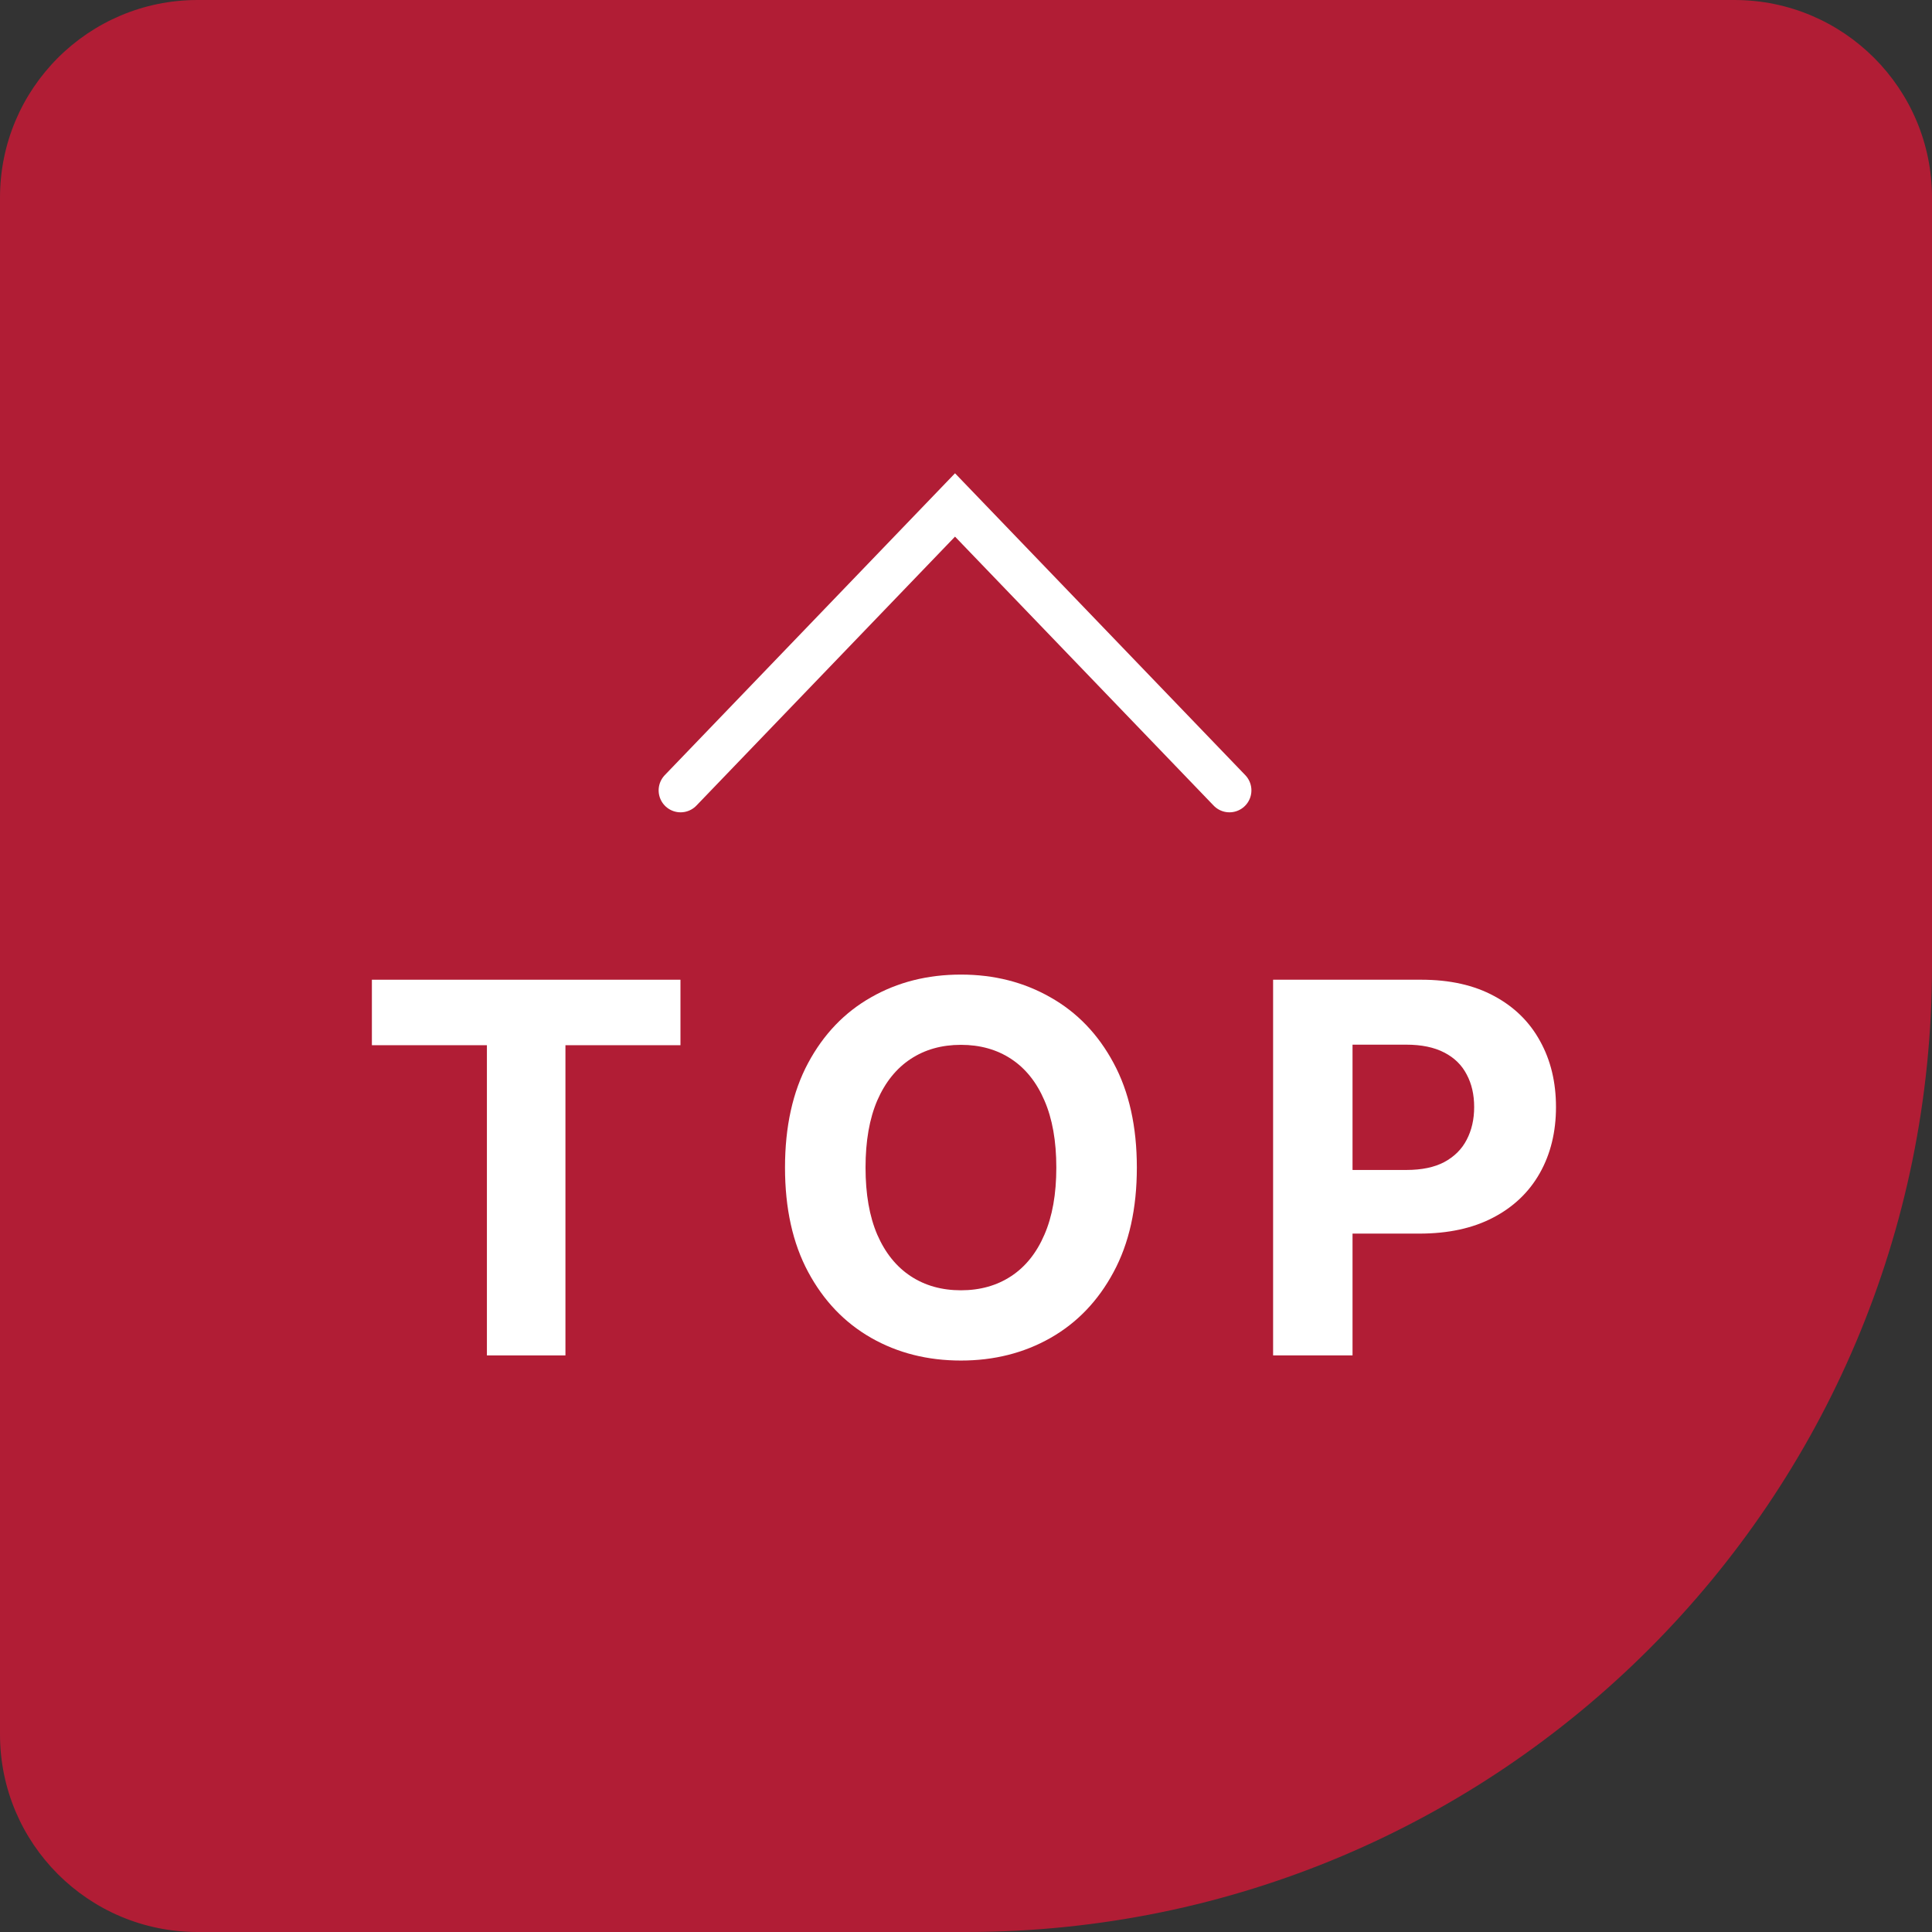
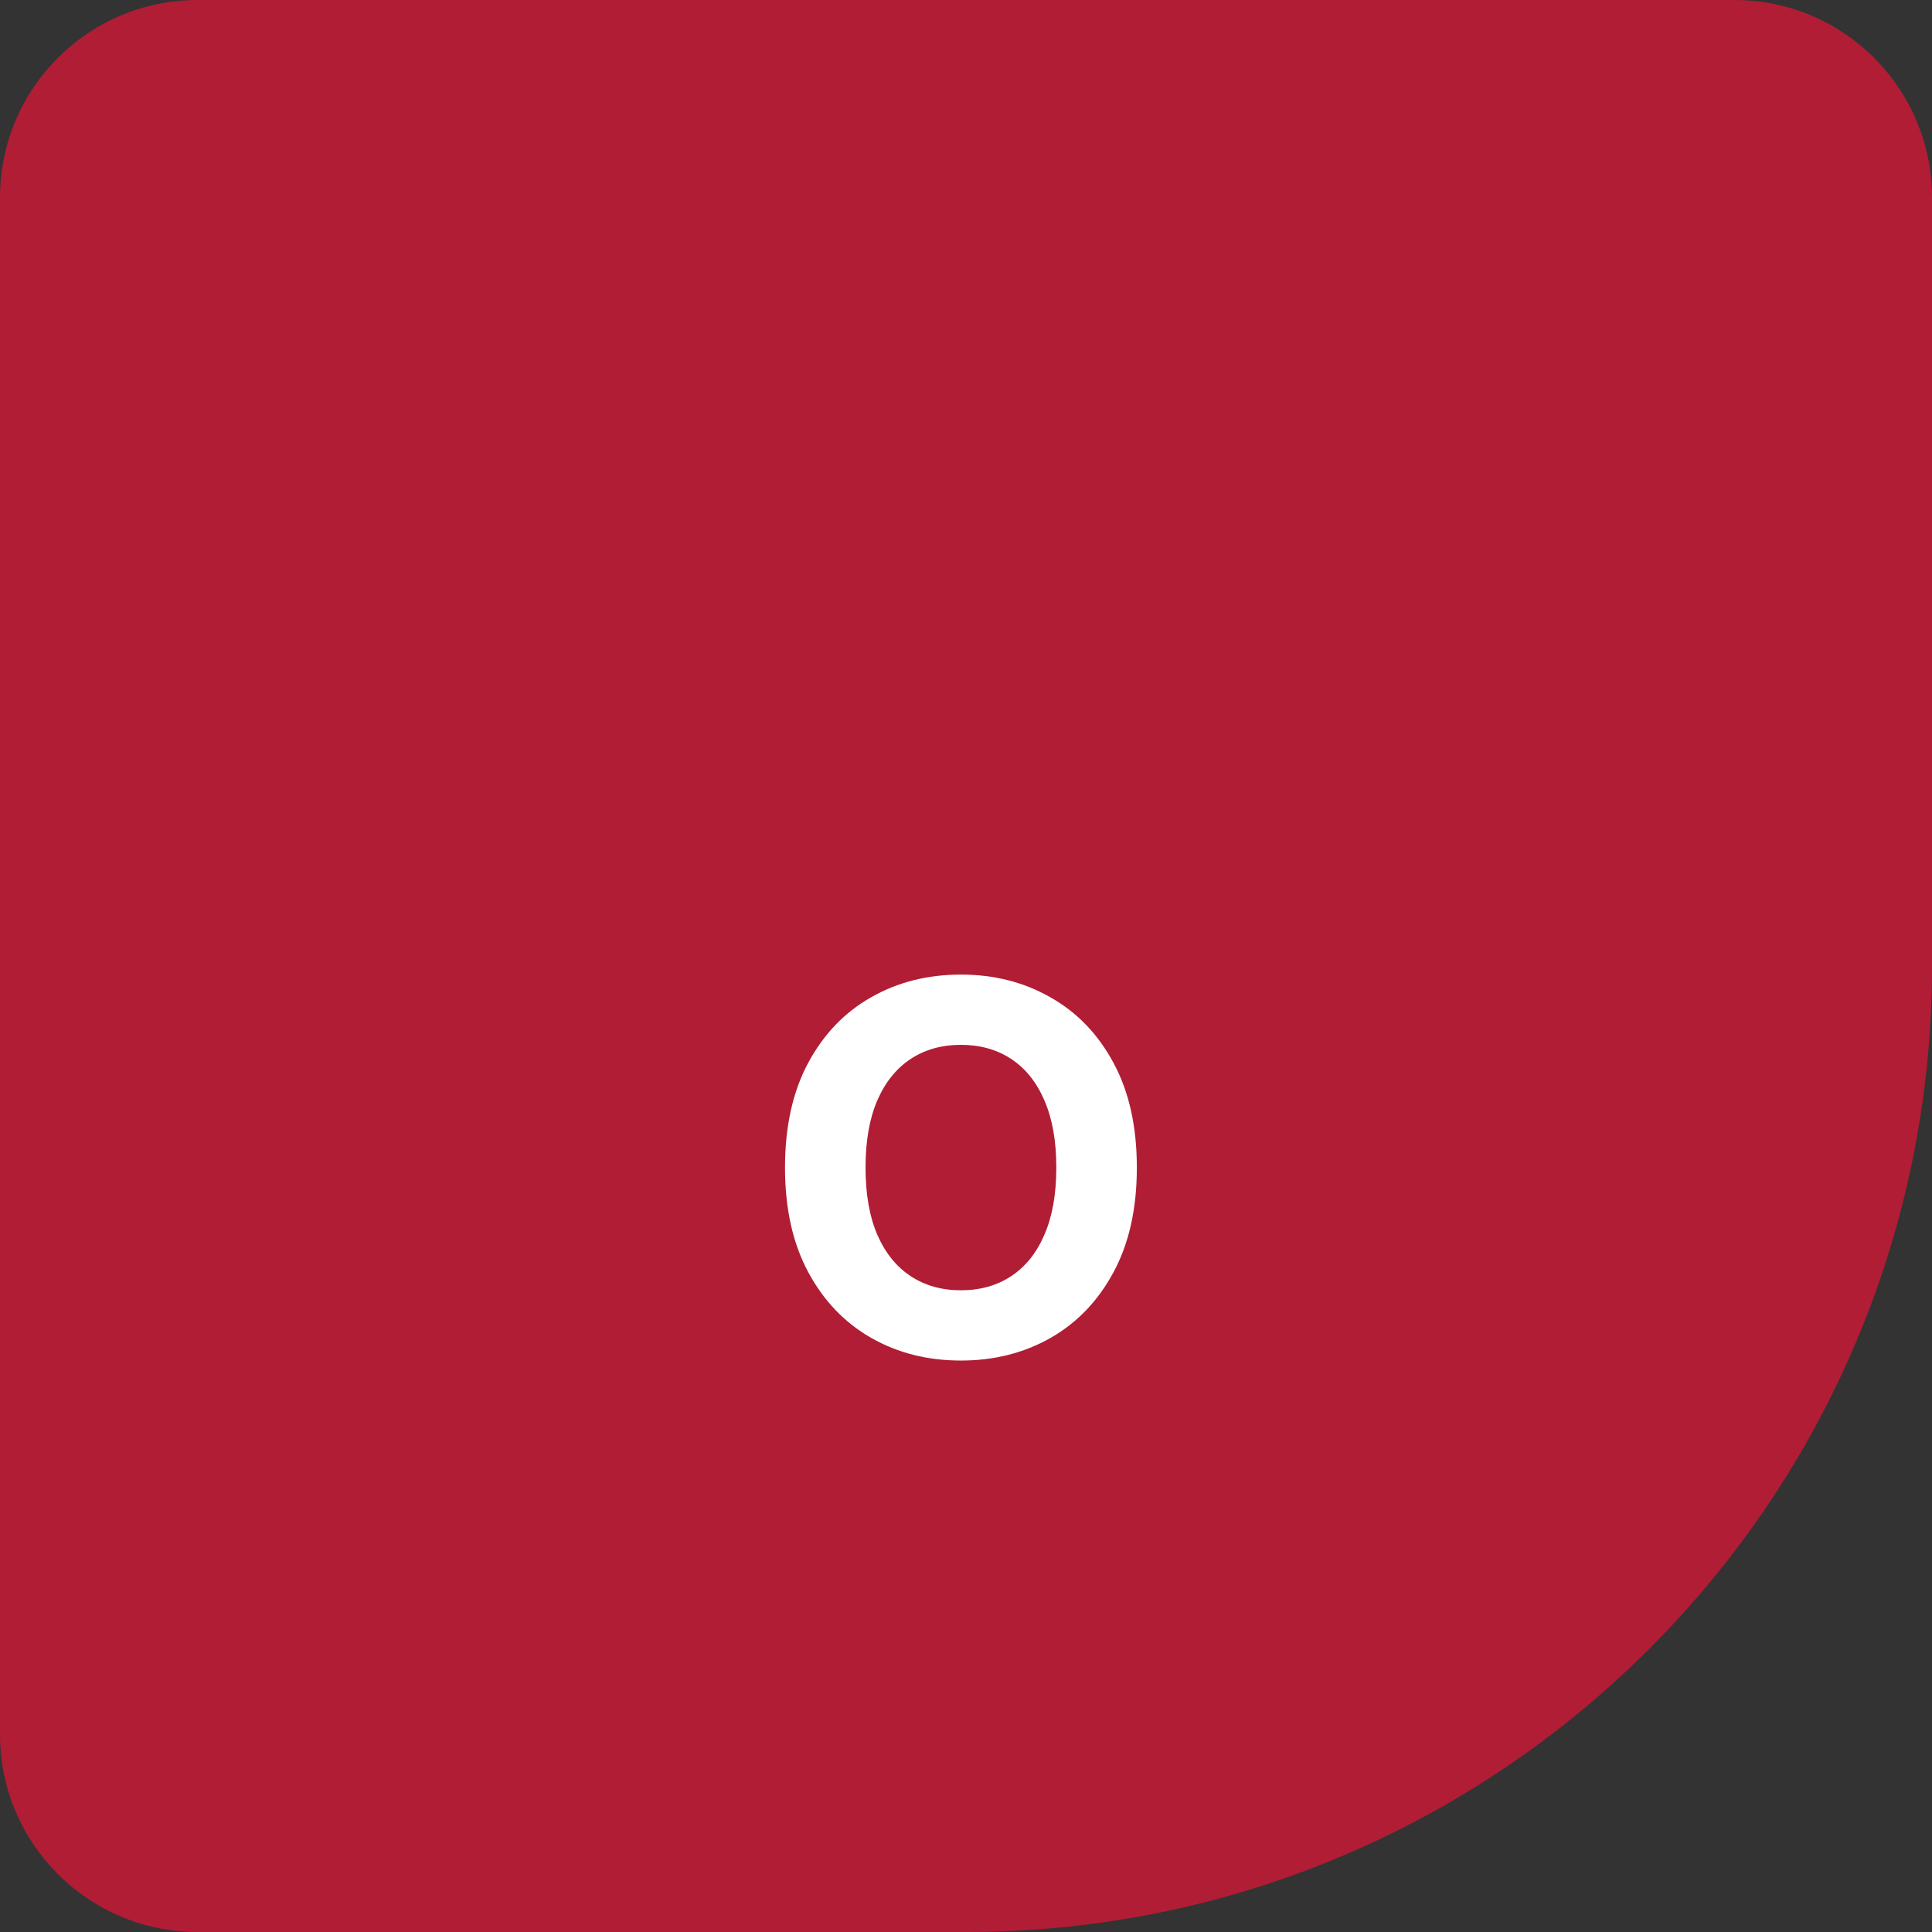
<svg xmlns="http://www.w3.org/2000/svg" width="88" height="88" viewBox="0 0 88 88" fill="none">
  <rect x="0" y="0" width="88" height="88" fill="#333333" stroke="none" />
  <path d="M88 44C88 68.3 68.3 88 44 88L9 88C4.029 88 -3.52265e-07 83.971 -7.86805e-07 79L-6.9064e-06 9C-7.34094e-06 4.029 4.029 7.34094e-06 9 6.9064e-06L79 7.86805e-07C83.971 3.52265e-07 88 4.029 88 9L88 44Z" fill="#B11D35" />
-   <path d="M57.988 61.737V44.625H64.74C66.037 44.625 67.143 44.873 68.057 45.369C68.97 45.859 69.667 46.541 70.146 47.416C70.63 48.285 70.873 49.287 70.873 50.424C70.873 51.56 70.627 52.563 70.137 53.432C69.647 54.301 68.937 54.978 68.007 55.462C67.082 55.947 65.962 56.189 64.648 56.189H60.345V53.29H64.063C64.759 53.29 65.333 53.17 65.784 52.931C66.241 52.685 66.581 52.348 66.803 51.919C67.032 51.485 67.146 50.986 67.146 50.424C67.146 49.856 67.032 49.36 66.803 48.937C66.581 48.508 66.241 48.176 65.784 47.942C65.327 47.703 64.748 47.583 64.046 47.583H61.606V61.737H57.988Z" fill="white" />
  <path d="M51.782 53.181C51.782 55.047 51.428 56.634 50.721 57.943C50.019 59.252 49.061 60.252 47.846 60.943C46.638 61.628 45.279 61.971 43.769 61.971C42.248 61.971 40.883 61.626 39.675 60.935C38.466 60.244 37.511 59.244 36.809 57.935C36.107 56.626 35.756 55.041 35.756 53.181C35.756 51.315 36.107 49.727 36.809 48.418C37.511 47.109 38.466 46.112 39.675 45.427C40.883 44.736 42.248 44.391 43.769 44.391C45.279 44.391 46.638 44.736 47.846 45.427C49.061 46.112 50.019 47.109 50.721 48.418C51.428 49.727 51.782 51.315 51.782 53.181ZM48.114 53.181C48.114 51.972 47.933 50.953 47.571 50.123C47.214 49.293 46.71 48.663 46.058 48.234C45.407 47.805 44.643 47.591 43.769 47.591C42.894 47.591 42.131 47.805 41.48 48.234C40.828 48.663 40.321 49.293 39.959 50.123C39.602 50.953 39.424 51.972 39.424 53.181C39.424 54.389 39.602 55.409 39.959 56.239C40.321 57.069 40.828 57.698 41.48 58.127C42.131 58.556 42.894 58.771 43.769 58.771C44.643 58.771 45.407 58.556 46.058 58.127C46.71 57.698 47.214 57.069 47.571 56.239C47.933 55.409 48.114 54.389 48.114 53.181Z" fill="white" />
-   <path d="M16.939 47.608V44.625H30.994V47.608H25.755V61.737H22.178V47.608H16.939Z" fill="white" />
-   <path d="M31 36L43.5 23L56 36" stroke="white" stroke-width="2" stroke-linecap="round" />
</svg>